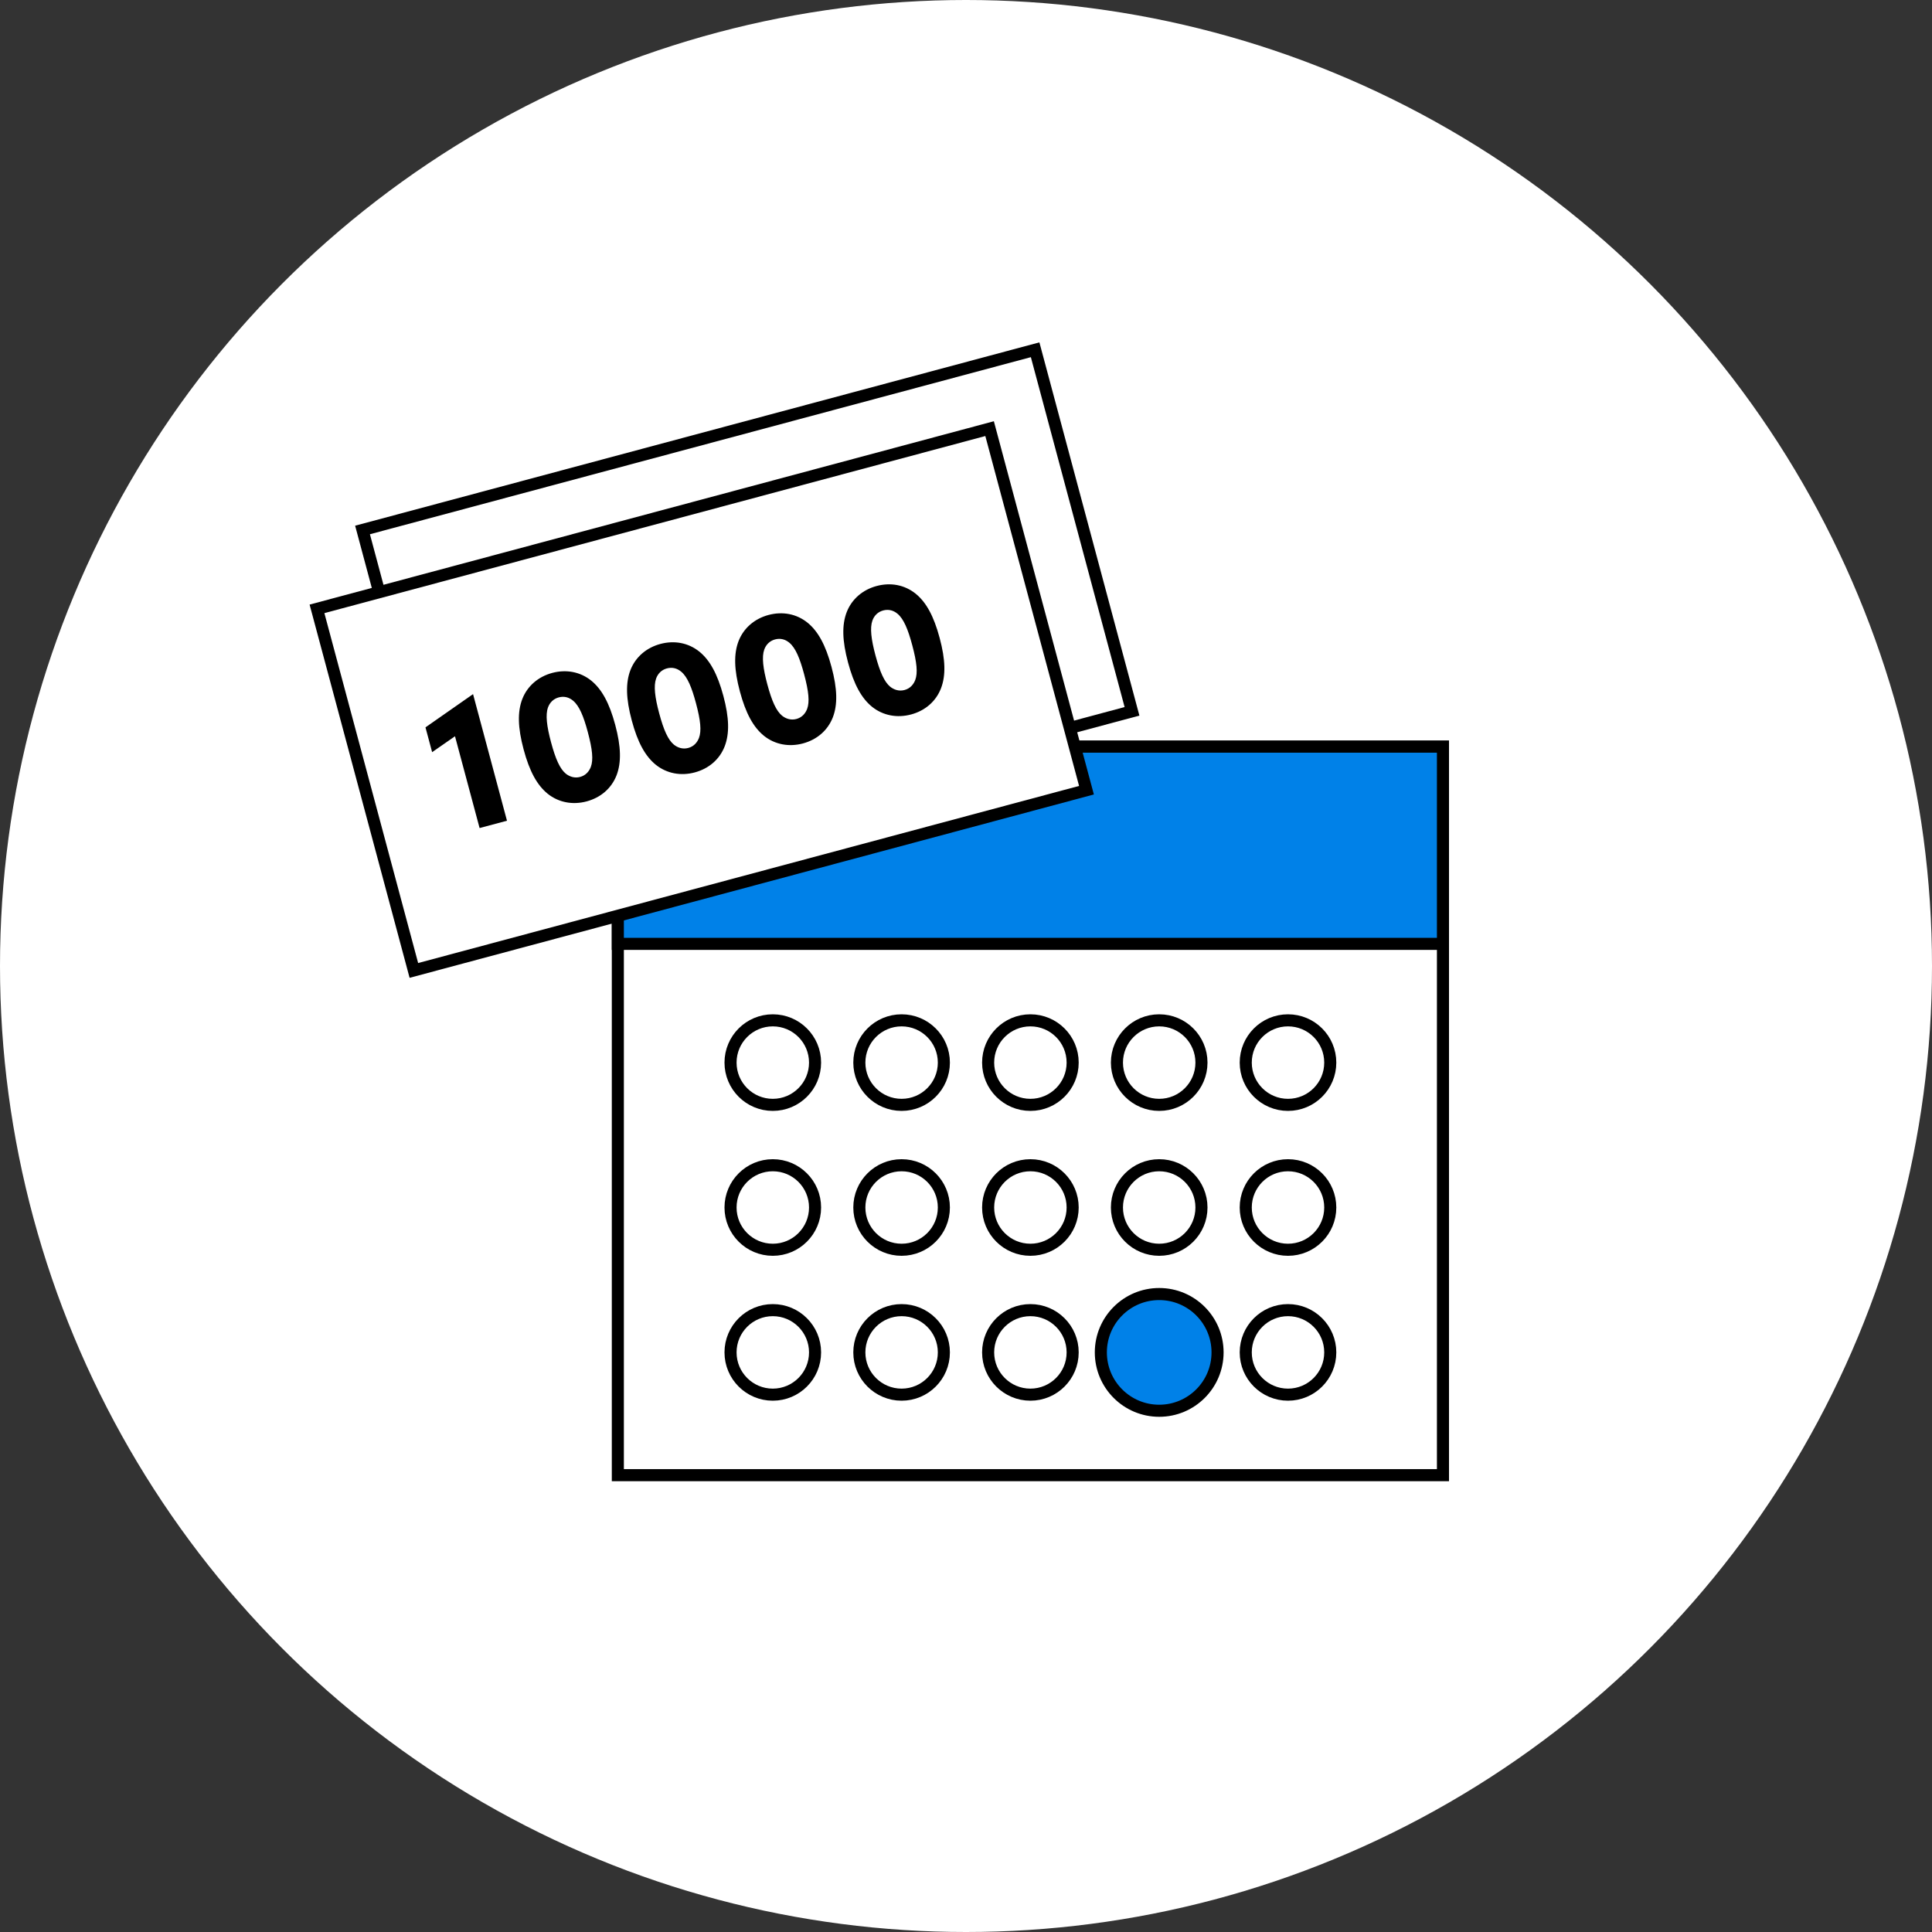
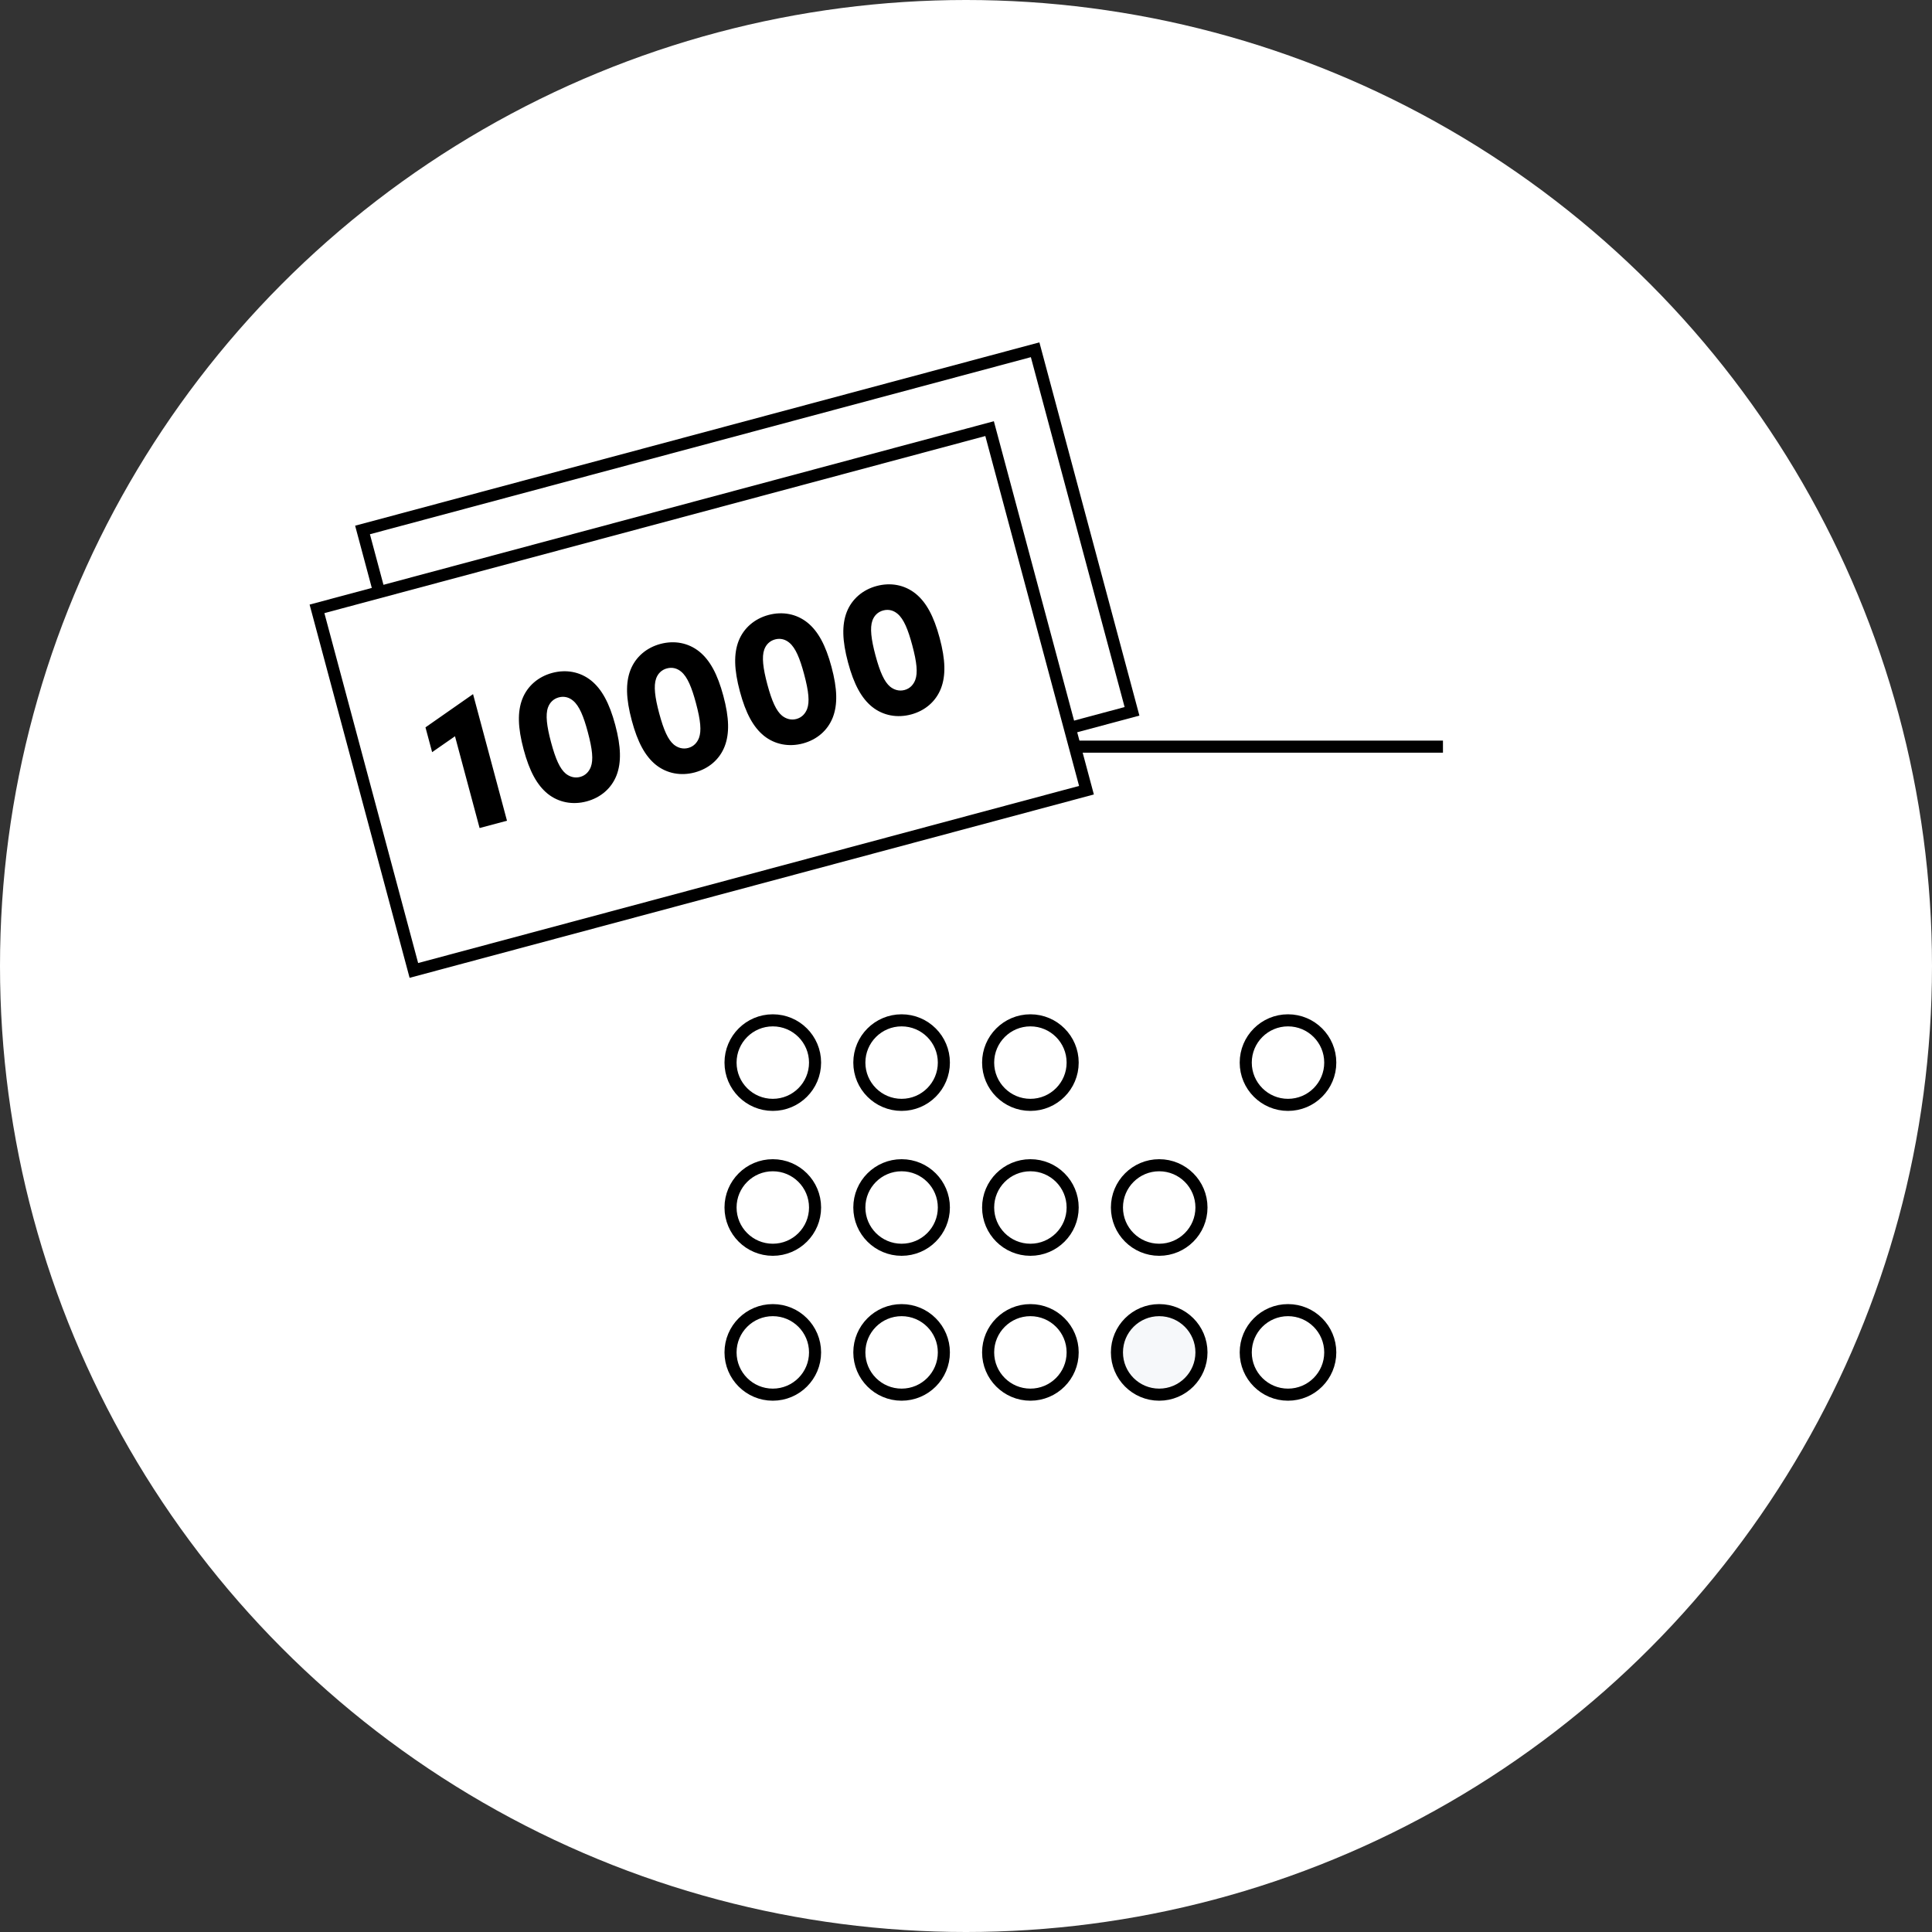
<svg xmlns="http://www.w3.org/2000/svg" width="160" height="160" fill="none">
  <rect width="100%" height="100%" fill="#333333" stroke="none" />
  <circle cx="80" cy="80" r="80" fill="#fff" />
-   <path fill="#fff" stroke="#000" d="M51.167 61.834H119.5v60.333H51.167z" />
-   <path fill="#0081E8" stroke="#000" d="M51.167 61.834H119.5v16.333H51.167z" />
+   <path fill="#0081E8" stroke="#000" d="M51.167 61.834H119.5H51.167z" />
  <circle cx="64" cy="88" r="3.5" fill="#fff" stroke="#000" />
  <circle cx="74.667" cy="88" r="3.5" fill="#fff" stroke="#000" />
  <circle cx="85.333" cy="88" r="3.5" fill="#fff" stroke="#000" />
-   <circle cx="96" cy="88" r="3.5" fill="#fff" stroke="#000" />
  <circle cx="106.667" cy="88" r="3.5" fill="#fff" stroke="#000" />
  <circle cx="64" cy="100" r="3.5" fill="#fff" stroke="#000" />
  <circle cx="74.667" cy="100" r="3.5" fill="#fff" stroke="#000" />
  <circle cx="85.333" cy="100" r="3.5" fill="#fff" stroke="#000" />
  <circle cx="96" cy="100" r="3.5" fill="#fff" stroke="#000" />
-   <circle cx="106.667" cy="100" r="3.5" fill="#fff" stroke="#000" />
  <circle cx="64" cy="112" r="3.5" fill="#fff" stroke="#000" />
  <circle cx="74.667" cy="112" r="3.5" fill="#fff" stroke="#000" />
  <circle cx="85.333" cy="112" r="3.5" fill="#fff" stroke="#000" />
  <circle cx="96" cy="112" r="3.5" fill="#F6F8FA" stroke="#000" />
  <circle cx="106.667" cy="112" r="3.5" fill="#fff" stroke="#000" />
-   <circle cx="96" cy="112" r="4.833" fill="#0081E8" stroke="#000" />
  <path fill="#fff" stroke="#000" d="M30.023 43.89l55.702-14.924 8.023 29.943-55.702 14.926z" />
  <path fill="#fff" stroke="#000" d="M26.252 50.423l55.702-14.925 8.023 29.943-55.702 14.926z" />
  <path d="M39.718 68.575l2.268-.607-2.81-10.483-3.94 2.752.551 2.054 1.894-1.317 2.037 7.601zM48.583 66.368c1.155-.31 2.052-1.07 2.478-2.162.404-1.056.375-2.363-.11-4.174-.485-1.811-1.114-2.958-1.992-3.67-.915-.733-2.072-.943-3.227-.634-1.141.306-2.053 1.07-2.478 2.163-.405 1.056-.376 2.363.11 4.174.485 1.811 1.113 2.957 1.992 3.67.915.733 2.086.939 3.227.633zm-.543-2.025c-.456.122-.878-.025-1.19-.277-.472-.394-.837-1.183-1.215-2.595-.355-1.326-.472-2.273-.253-2.882.14-.39.436-.713.892-.835.471-.126.874.01 1.19.277.513.428.868 1.296 1.215 2.594.39 1.455.465 2.306.253 2.883-.144.375-.421.709-.892.835zM57.538 63.968c1.156-.31 2.053-1.07 2.478-2.162.405-1.056.376-2.363-.11-4.174-.485-1.811-1.113-2.957-1.992-3.67-.915-.733-2.071-.943-3.227-.633-1.14.306-2.052 1.07-2.477 2.162-.405 1.056-.376 2.363.11 4.174.484 1.812 1.113 2.958 1.991 3.67.915.733 2.086.94 3.227.633zm-.542-2.025c-.457.123-.878-.024-1.19-.277-.473-.393-.837-1.182-1.215-2.594-.356-1.327-.472-2.274-.253-2.883.14-.389.436-.713.892-.835.47-.126.874.01 1.19.277.512.429.867 1.297 1.215 2.594.39 1.455.465 2.306.253 2.883-.144.375-.422.71-.892.835zM66.494 61.569c1.155-.31 2.052-1.07 2.478-2.162.405-1.056.376-2.363-.11-4.175-.485-1.81-1.113-2.957-1.992-3.67-.915-.733-2.072-.942-3.227-.633-1.14.306-2.052 1.07-2.478 2.162-.405 1.056-.376 2.363.11 4.175.485 1.81 1.113 2.957 1.992 3.67.915.733 2.086.938 3.227.633zm-.543-2.025c-.456.122-.877-.025-1.19-.278-.472-.393-.836-1.182-1.215-2.594-.355-1.326-.471-2.273-.252-2.882.14-.39.436-.713.892-.836.47-.126.874.01 1.19.278.512.428.867 1.296 1.215 2.594.39 1.455.465 2.306.253 2.882-.145.375-.422.71-.893.836zM75.45 59.17c1.155-.31 2.052-1.07 2.478-2.163.405-1.056.376-2.363-.11-4.174-.485-1.812-1.113-2.958-1.992-3.67-.915-.733-2.072-.943-3.227-.633-1.141.305-2.052 1.07-2.478 2.161-.405 1.057-.376 2.363.11 4.175.485 1.811 1.113 2.958 1.992 3.67.915.733 2.086.939 3.227.633zm-.543-2.026c-.456.122-.878-.025-1.19-.277-.472-.394-.837-1.183-1.215-2.594-.355-1.327-.471-2.274-.252-2.883.14-.39.435-.713.892-.835.47-.126.874.01 1.19.277.512.428.867 1.296 1.215 2.594.39 1.455.465 2.306.252 2.883-.144.375-.421.709-.892.835z" fill="#000" />
</svg>